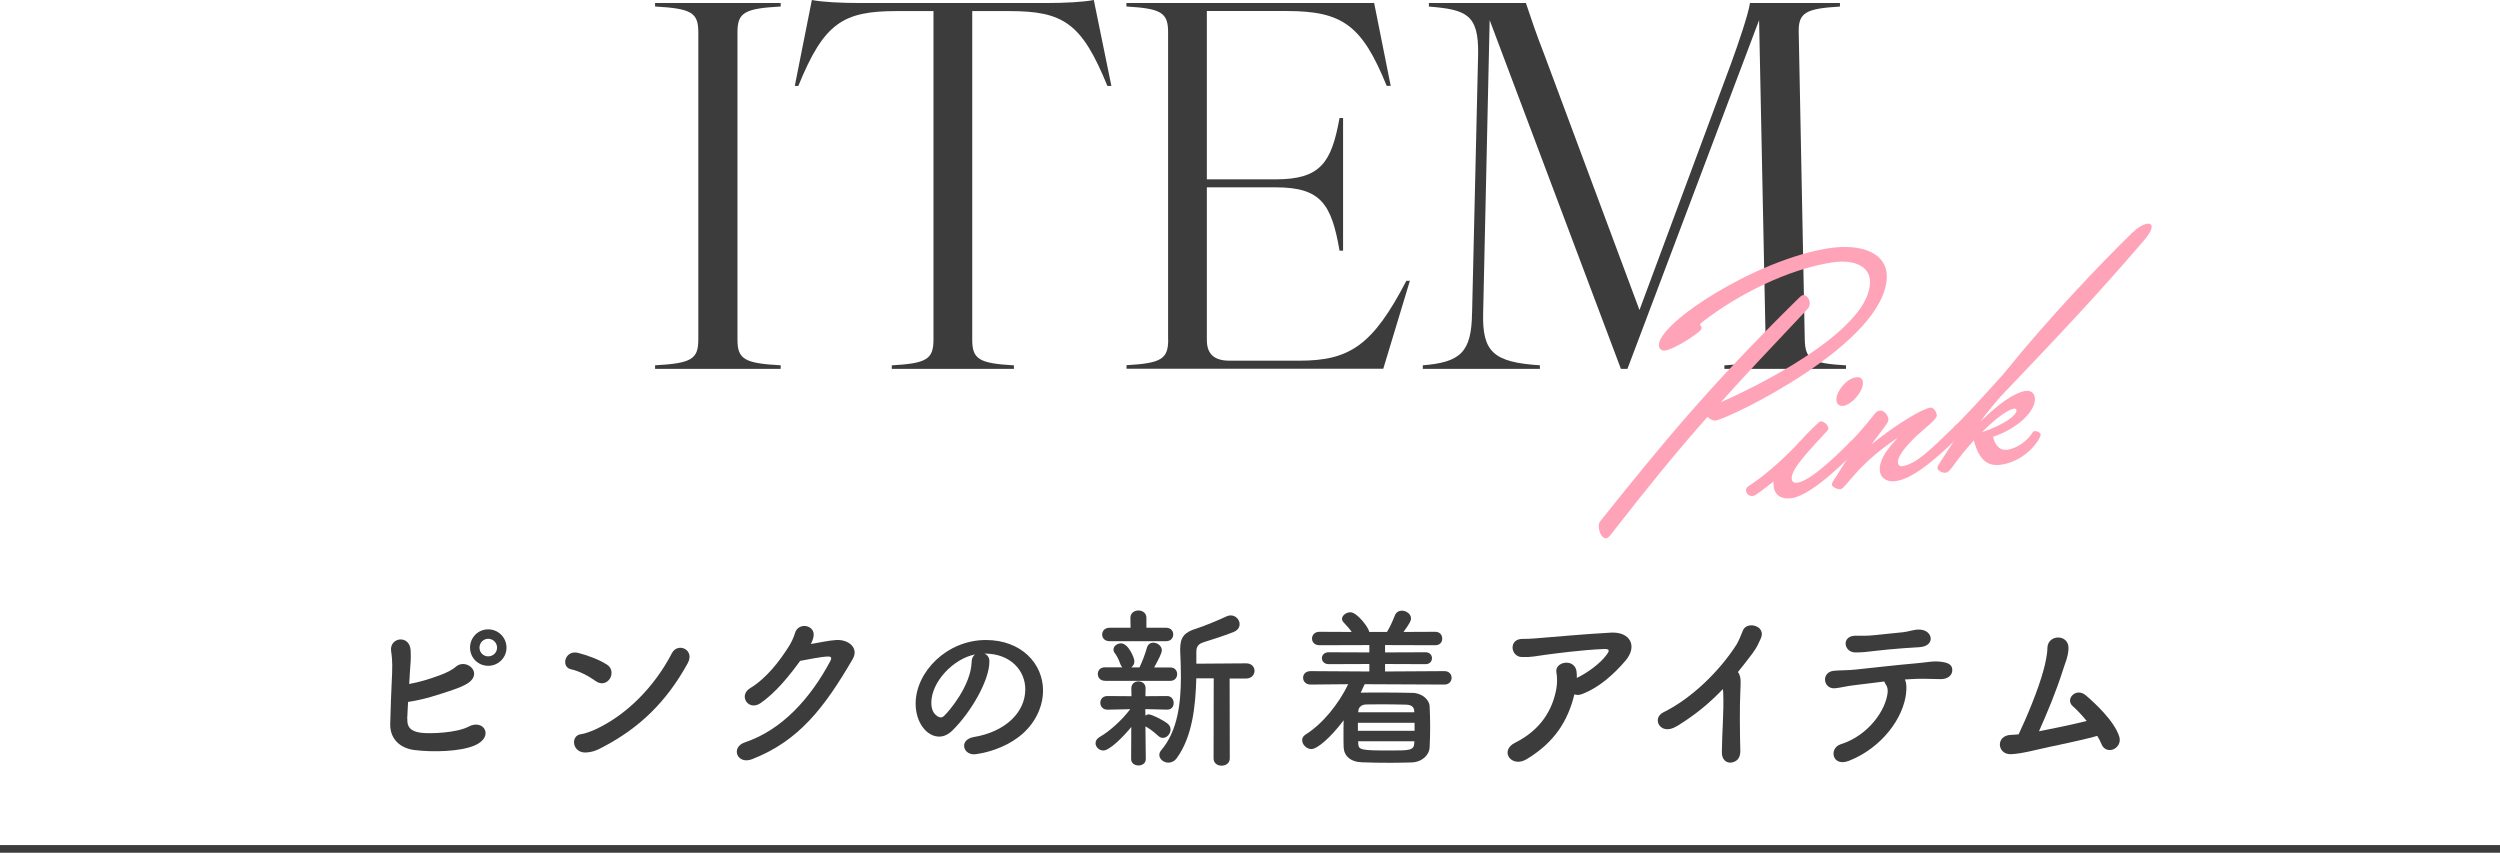
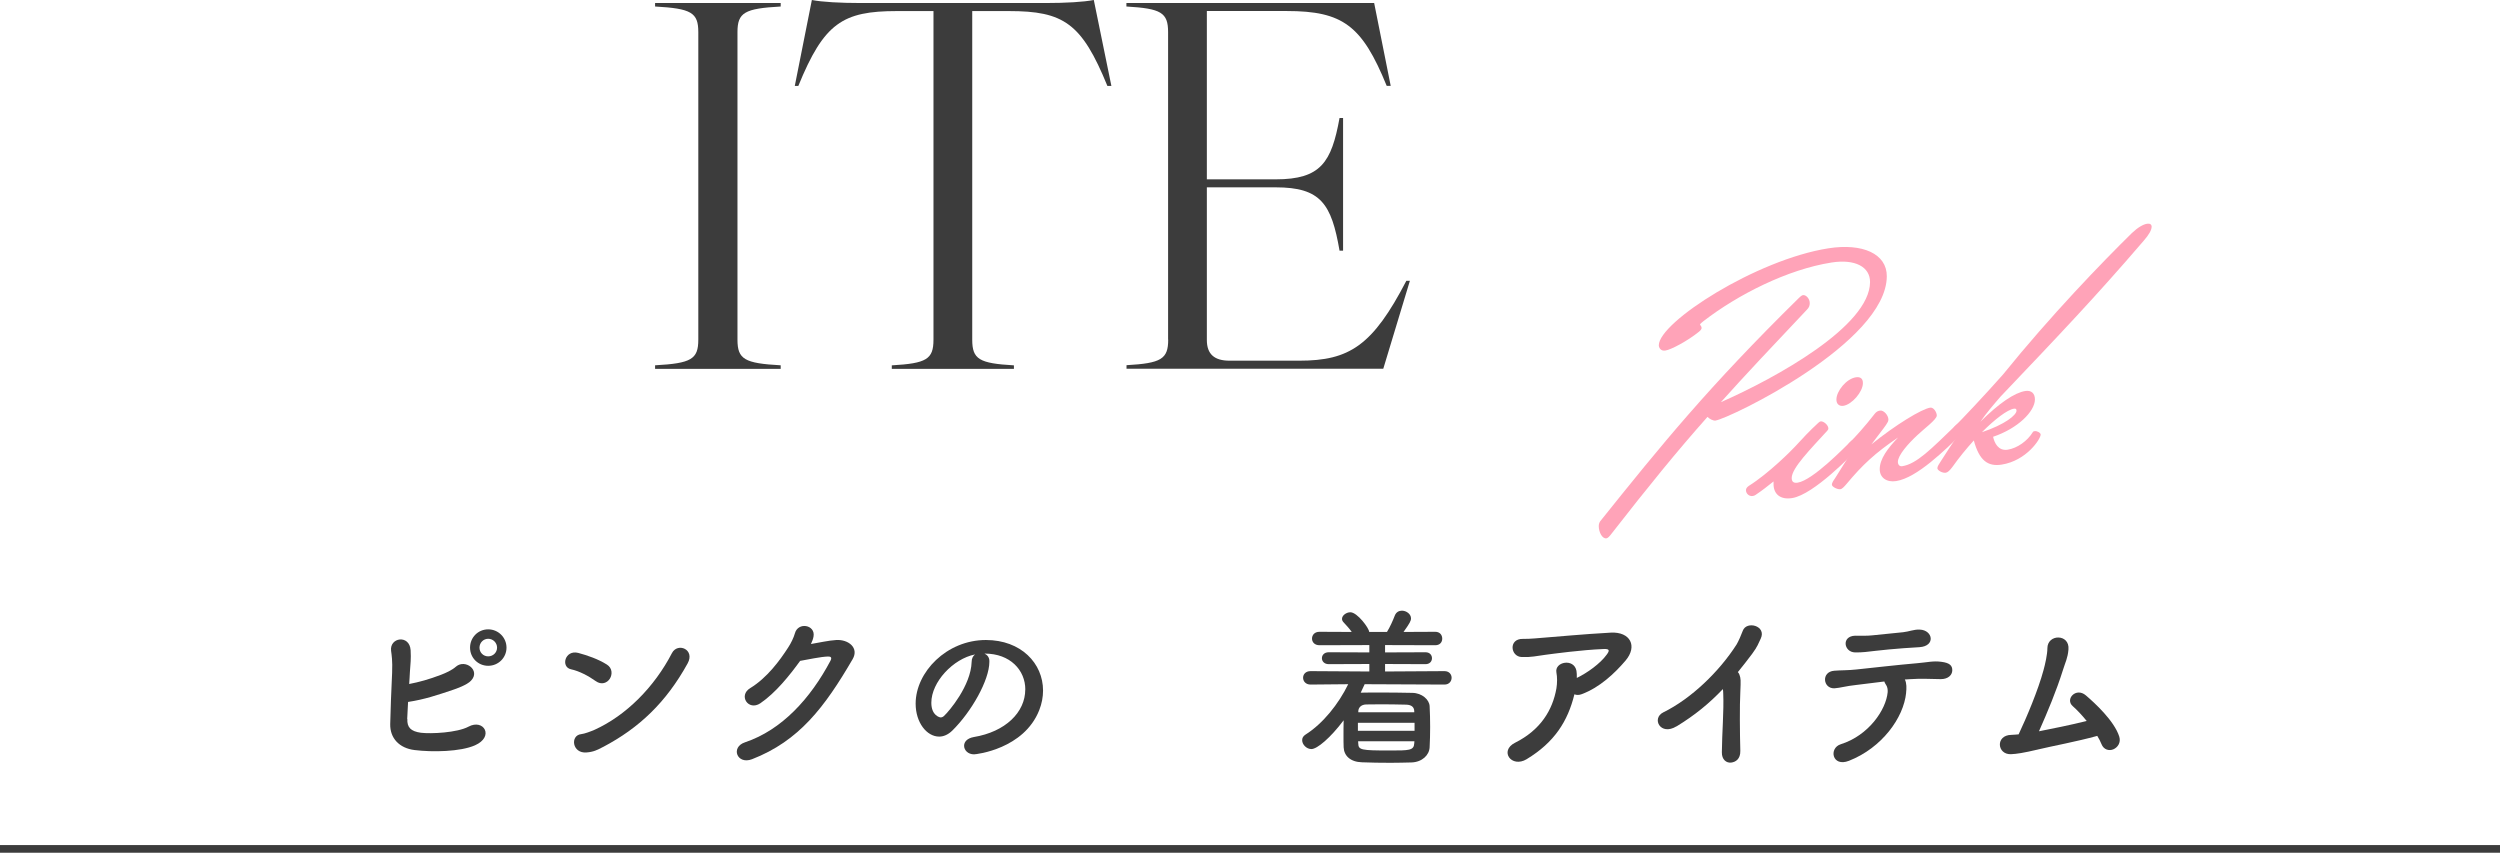
<svg xmlns="http://www.w3.org/2000/svg" id="_レイヤー_2" data-name="レイヤー 2" viewBox="0 0 487.61 166.32">
  <defs>
    <style>
      .cls-1 {
        fill: none;
        stroke: #3c3c3c;
        stroke-miterlimit: 10;
        stroke-width: 1.5px;
      }

      .cls-2 {
        fill: #3c3c3c;
      }

      .cls-2, .cls-3 {
        stroke-width: 0px;
      }

      .cls-3 {
        fill: #ffa3b8;
      }
    </style>
  </defs>
  <g id="_文字" data-name="文字">
    <g>
      <g>
        <path class="cls-2" d="m79.45,140.23c-.07,1.63.65,2.41,2.65,2.69,1.94.24,7.07,0,9.28-1.19,2.96-1.6,5.1,1.94,1.26,3.64-2.86,1.26-8.3,1.36-11.8.92-2.96-.37-4.79-2.31-4.73-5.07.07-3.37.2-6.02.37-9.99.1-2.38-.1-3.54-.2-4.28-.34-2.65,3.6-3.23,3.81-.14.1,1.8-.03,2.52-.14,4.25-.03.85-.1,1.63-.14,2.35,1.9-.37,3.81-.88,6.22-1.8.95-.37,2.11-.88,2.92-1.6,1.8-1.53,4.83.75,2.92,2.75-.78.85-2.96,1.6-3.47,1.77-3.03,1.02-5.61,1.9-8.81,2.38-.07,1.05-.1,2.11-.17,3.33Zm15.77-10.37c-1.97,0-3.54-1.56-3.54-3.54s1.56-3.57,3.54-3.57,3.57,1.6,3.57,3.57-1.6,3.54-3.57,3.54Zm0-5.27c-.95,0-1.7.78-1.7,1.73s.75,1.7,1.7,1.7,1.73-.75,1.73-1.7-.78-1.73-1.73-1.73Z" />
        <path class="cls-2" d="m116.2,132.85c-1.43-1.02-3.23-1.97-4.83-2.31-2.04-.44-1.19-3.84,1.39-3.2,1.8.48,3.94,1.22,5.61,2.28,1.09.68,1.09,1.94.58,2.75-.51.82-1.63,1.29-2.75.48Zm1.46,12.82c-1.16.61-1.9.99-3.26,1.09-2.82.24-3.23-3.33-1.05-3.57.68-.07,1.9-.54,2.62-.85,6.15-2.79,11.66-8.33,15.09-14.96,1.12-2.14,4.56-.71,3.06,2.01-4.22,7.65-9.49,12.61-16.45,16.28Z" />
        <path class="cls-2" d="m148.3,137.17c-2.35,1.56-4.35-1.53-1.97-2.96,3.3-2.01,5.78-5.41,7.38-7.89.58-.88,1.09-1.94,1.33-2.79.61-2.28,4.01-1.67,3.64.58-.07.48-.27.99-.51,1.5,1.63-.27,3.4-.68,4.93-.78,2.38-.14,4.49,1.53,3.2,3.74-5.47,9.38-10.44,15.94-19.62,19.51-2.92,1.12-4.25-2.35-1.36-3.3,7.17-2.41,12.75-8.53,16.66-15.91.34-.68.03-.82-.48-.82-1.36.03-4.08.61-5.44.85-2.04,2.82-4.76,6.22-7.75,8.26Z" />
        <path class="cls-2" d="m199.98,134.48c0-3.77-2.96-7-7.89-7h-.07c.54.24.95.75.95,1.43v.17c0,3.57-3.5,9.76-7.24,13.43-.85.82-1.73,1.16-2.55,1.16-2.41,0-4.59-2.72-4.59-6.43,0-6.15,6.05-12.41,13.7-12.41,6.87,0,11.15,4.56,11.15,9.86,0,1.26-.24,2.55-.75,3.84-2.99,7.55-12.24,8.6-12.71,8.6-1.19,0-1.94-.82-1.94-1.67,0-.75.58-1.46,1.87-1.7,6.19-1.02,10.06-4.83,10.06-9.28Zm-9.83-6.83c-4.25.85-8.5,5.37-8.5,9.42,0,2.55,1.7,2.86,1.8,2.86.2,0,.44-.07.65-.27,1.02-.92,5.27-5.95,5.41-10.54,0-.68.27-1.19.65-1.46Z" />
-         <path class="cls-2" d="m220.65,141.79c-1.63,2.01-4.25,4.59-5.44,4.59-.85,0-1.53-.68-1.53-1.43,0-.44.24-.88.82-1.22,1.8-1.02,4.18-3.09,5.95-5.41l-4.42.1h-.03c-.92,0-1.39-.68-1.39-1.33,0-.68.44-1.33,1.39-1.33h.03l4.66.03-.03-1.5v-.03c0-.92.68-1.36,1.39-1.36s1.39.44,1.39,1.36v.03l-.03,1.5,4.22-.03h.03c.82,0,1.26.68,1.26,1.36s-.41,1.29-1.26,1.29h-.03l-4.25-.1.03,1.26c.2-.14.44-.24.65-.24.54,0,2.86,1.12,3.71,1.84.37.31.54.71.54,1.12,0,.82-.68,1.63-1.5,1.63-.27,0-.58-.1-.88-.37-.82-.75-1.77-1.5-2.52-1.87l.07,6.36c0,.85-.71,1.26-1.43,1.26s-1.43-.41-1.43-1.29l.03-6.22Zm-5.17-9.01c-.88,0-1.36-.65-1.36-1.33s.48-1.29,1.36-1.29h3.43c-.17-.17-.31-.37-.41-.68-.34-.99-.75-1.67-1.05-2.07-.2-.24-.27-.51-.27-.71,0-.68.71-1.22,1.46-1.22,1.46,0,2.62,2.89,2.62,3.47,0,.54-.24.95-.61,1.22h1.6c.51-1.02,1.12-2.65,1.43-3.77.2-.75.71-1.05,1.26-1.05.82,0,1.67.65,1.67,1.5,0,.48-.51,1.53-1.5,3.33h3.13c.92,0,1.36.65,1.36,1.29,0,.68-.44,1.33-1.36,1.33h-12.75Zm.95-7.72c-.99,0-1.46-.65-1.46-1.29,0-.68.48-1.33,1.46-1.33h4.08l-.03-1.94c0-.95.78-1.43,1.56-1.43s1.56.48,1.56,1.43v1.94h3.84c.95,0,1.39.65,1.39,1.29,0,.68-.44,1.33-1.39,1.33h-11.01Zm20.33,7.24h-3.43c-.14,5.47-.78,11.42-3.81,15.57-.44.61-1.05.88-1.63.88-.92,0-1.77-.68-1.77-1.5,0-.31.1-.61.37-.92,3.23-3.81,3.84-9.21,3.84-14.41,0-1.7-.07-3.37-.14-4.96v-.41c0-2.28.85-3.26,3.13-3.94,1.33-.41,4.62-1.77,5.88-2.38.31-.14.58-.2.85-.2.99,0,1.73.85,1.73,1.7,0,.58-.31,1.16-1.09,1.5-1.12.51-4.93,1.73-5.85,2.01-1.12.34-1.5.88-1.5,1.9v2.31l9.72-.07c1.09,0,1.63.75,1.63,1.46s-.54,1.5-1.63,1.5h-3.23l.03,15.57c0,.95-.78,1.43-1.6,1.43s-1.56-.48-1.56-1.43l.03-15.6Z" />
        <path class="cls-2" d="m266.18,133.43c-.24.54-.51,1.12-.78,1.67h.14c1.12-.03,2.38-.03,3.64-.03,2.07,0,4.25.03,6.29.07,1.9.03,3.3,1.33,3.37,2.58.07,1.33.1,2.69.1,4.05s-.03,2.69-.1,3.98c-.07,1.53-1.46,2.89-3.54,2.96-1.29.03-2.69.07-4.08.07-1.94,0-3.88-.03-5.58-.1-2.28-.07-3.5-1.29-3.57-2.92-.03-.75-.03-1.46-.03-2.21,0-1.02,0-2.07.03-3.06-2.58,3.43-5.17,5.61-6.29,5.61-.95,0-1.8-.88-1.8-1.73,0-.41.17-.78.65-1.09,3.4-2.14,6.46-5.98,8.33-9.83l-7.34.07c-.95,0-1.46-.65-1.46-1.33s.51-1.29,1.46-1.29l11.46.07v-1.46l-7.92.03c-.88,0-1.33-.58-1.33-1.16s.44-1.16,1.33-1.16l7.92.03v-1.43l-9.72.03c-.99,0-1.46-.65-1.46-1.29,0-.68.48-1.33,1.46-1.33l6.29.03c-.48-.68-1.02-1.26-1.56-1.84-.24-.24-.34-.48-.34-.71,0-.68.85-1.29,1.63-1.29,1.36,0,3.67,3.13,3.67,3.84h3.47c.61-.99,1.16-2.24,1.53-3.2.27-.68.82-.95,1.39-.95.85,0,1.77.65,1.77,1.5,0,.48-.24.95-1.46,2.65l6.19-.03c.92,0,1.36.65,1.36,1.33s-.44,1.29-1.36,1.29l-9.79-.03v1.43l7.89-.03c.85,0,1.26.58,1.26,1.16s-.41,1.16-1.26,1.16l-7.89-.03v1.46l11.59-.07c.92,0,1.39.65,1.39,1.29,0,.68-.48,1.33-1.39,1.33l-15.54-.07Zm9.72,7.55h-11.05v1.56h11.05v-1.56Zm-.03,3.6h-10.98l.03.41c.03,1.29.51,1.39,6.19,1.39,3.71,0,4.66,0,4.73-1.39l.03-.41Zm-.03-5.88c-.03-.78-.51-1.22-1.56-1.26-1.46-.03-3.16-.07-4.73-.07-1.12,0-2.21.03-3.09.03-1.02.03-1.5.65-1.53,1.29v.24h10.91v-.24Z" />
        <path class="cls-2" d="m297.76,148.08c-2.96,1.77-5.37-1.63-2.28-3.2,5.03-2.52,7.34-6.39,8.09-10.61.17-1.02.17-2.24,0-3.09-.41-2.11,3.43-2.86,3.91-.34.07.34.07.85.07,1.39,2.04-.99,4.56-2.79,5.81-4.52.58-.78.68-1.19-.61-1.12-4.28.17-9.76.92-11.29,1.12-1.84.24-2.75.51-4.66.44-2.21-.07-2.62-3.6.24-3.54,1.46.03,3.06-.17,4.49-.27,1.5-.1,7.17-.65,12.65-.95,3.81-.2,5.27,2.65,2.86,5.47-2.18,2.55-5.07,5.24-8.53,6.53-.51.2-1.02.2-1.43.03-1.29,5.27-3.91,9.38-9.31,12.65Z" />
        <path class="cls-2" d="m327,141.66c-3.16,1.94-4.93-1.56-2.58-2.72,5.47-2.69,10.91-7.96,14.28-13.22.34-.54.99-2.04,1.22-2.69.71-2.01,4.69-.99,3.5,1.53-.44.92-.61,1.53-1.67,2.96-.95,1.26-1.87,2.45-2.79,3.57.14.14.24.31.31.51.27.75.27,1.05.17,3.37-.14,2.65-.1,7.82,0,11.49.03,1.6-.92,2.18-1.8,2.28-.88.1-1.84-.54-1.8-2.04.03-3.64.41-8.12.27-11.35,0-.34-.03-.65-.07-.95-2.65,2.79-5.47,5.1-9.04,7.28Z" />
        <path class="cls-2" d="m371.78,135.13c-.48,4.86-4.73,10.74-11.15,13.26-3.3,1.29-3.98-2.48-1.6-3.23,5.41-1.7,8.84-6.7,9.15-10.17.03-.51-.03-1.05-.41-1.56-.14-.17-.17-.34-.24-.51-2.07.24-4.01.51-5.51.68-1.94.2-3.13.58-4.22.65-2.24.1-2.65-3.23-.03-3.43,1.22-.1,2.79-.07,4.28-.24,2.58-.27,8.29-.92,11.83-1.22,2.07-.17,3.2-.51,4.83-.27,1.53.2,2.11.71,2.07,1.7-.03.85-.78,1.67-2.24,1.67-2.07-.03-3.91-.14-5.85,0-.37.03-.75.03-1.16.07.37.71.34,1.73.24,2.62Zm-.51-8.7c-2.01.14-3.91.34-5.44.51-1.53.17-2.55.34-4.01.31-2.18-.03-2.72-3.16,0-3.26,1.19-.03,2.14.07,3.37-.07,1.63-.17,3.98-.41,6.02-.61.61-.07,1.09-.2,1.56-.31.51-.1,1.02-.24,1.67-.2,2.58.1,3.13,3.23-.07,3.43-1.12.07-1.97.14-3.09.2Z" />
        <path class="cls-2" d="m397.52,146.18c-2.89.68-4.22.88-5.3.92-2.72.1-3.06-3.71.07-3.77.44,0,.92-.07,1.43-.1,1.56-3.3,3.81-8.63,4.86-12.54.31-1.12.75-3.06.75-4.25,0-2.82,4.39-2.86,4.11.24-.14,1.7-.61,2.48-1.09,4.05-1.26,4.01-2.99,8.13-4.66,11.9,2.45-.48,6.15-1.22,9.31-2.01-.95-1.16-1.94-2.21-2.69-2.86-1.63-1.36.61-3.81,2.55-2.11,1.67,1.43,5.51,4.93,6.49,8.02.37,1.19-.34,2.14-1.16,2.48-.82.34-1.87.1-2.31-1.02-.2-.51-.48-1.05-.82-1.6-4.05,1.12-8.91,2.01-11.56,2.65Z" />
      </g>
      <line class="cls-1" y1="165.57" x2="487.61" y2="165.57" />
      <g>
        <path class="cls-2" d="m136.2,66.25V6.27c0-3.82-1.37-4.61-8.43-5v-.69h24.5v.69c-7.06.39-8.43,1.18-8.43,5v59.98c0,3.82,1.37,4.61,8.43,5v.69h-24.5v-.69c7.06-.39,8.43-1.18,8.43-5Z" />
        <path class="cls-2" d="m182.07,66.25V2.16h-7.15c-10.58,0-14.21,2.35-19.21,14.6h-.69l3.33-16.76c1.96.39,5.59.59,9.51.59h36.07c3.92,0,7.45-.2,9.41-.59l3.43,16.76h-.78c-5-12.25-8.53-14.6-19.21-14.6h-7.15v64.1c0,3.82,1.37,4.61,8.13,5v.69h-23.82v-.69c6.76-.39,8.13-1.18,8.13-5Z" />
        <path class="cls-2" d="m227.83,66.25V6.27c0-3.82-1.37-4.61-8.13-5v-.69h48.32l3.23,16.17h-.78c-4.8-11.76-8.53-14.6-19.5-14.6h-15.58v32.83h13.43c8.82,0,10.88-3.33,12.45-11.96h.69v25.87h-.69c-1.57-9.11-3.63-12.35-12.45-12.35h-13.43v29.79c0,2.74,1.47,4.02,4.41,4.02h13.62c9.8,0,14.31-2.94,20.88-15.58h.69l-5.19,17.15h-50.08v-.69c6.76-.39,8.13-1.18,8.13-5Z" />
-         <path class="cls-2" d="m287.12,61.06l1.18-50.57c.1-7.64-2.25-8.62-9.6-9.21v-.69h18.92c.98,2.94,2.06,6.17,3.53,9.9l18.62,49.98,17.84-48.02c1.57-4.31,3.33-9.51,3.72-11.86h17.54v.69c-6.66.39-8.13,1.18-8.04,5l1.18,59.98c.1,3.82,1.27,4.61,8.04,5v.69h-23.72v-.69c6.67-.39,8.13-1.18,8.04-5l-1.27-62.33-25.68,68.02h-1.27L290.55,3.92l-1.27,57.14c-.2,7.64,2.06,9.6,11.07,10.19v.69h-22.84v-.69c7.35-.59,9.51-2.55,9.6-10.19Z" />
      </g>
      <g>
        <path class="cls-3" d="m333.03,81.32c-5.96,6.71-11.42,13.42-18.74,22.81-.32.43-.68.83-.95.87-.85.13-1.51-1.25-1.51-2.35,0-.42.09-.69.28-.98,12.06-15.05,21.05-26.14,38.77-43.57.14-.15.54-.51.77-.54.58-.09,1.34.68,1.33,1.57,0,.47-.14.87-.55,1.27-6.68,7.07-11.96,12.66-16.78,18.04,10.78-4.75,29.03-14.83,29.09-23.41.02-3.02-2.97-4.54-7.5-3.83-8.61,1.35-18.27,6.26-24.98,11.43-.13.11-.68.53-.68.66,0,.13.31.33.31.67,0,.17-.14.45-.54.76-2.21,1.79-5.44,3.49-6.52,3.65-.99.16-1.29-.65-1.29-1.03.03-4.5,19.01-16.7,33.09-18.91,6.63-1.04,11.41,1.05,11.38,5.47-.09,12.96-30.6,27.68-33.42,28.13-.4.06-1.16-.29-1.56-.73Z" />
        <path class="cls-3" d="m341.88,96.74c-.76.12-1.34-.51-1.34-1.11,0-.3.14-.57.54-.85,3.96-2.49,8.38-6.96,9.01-7.65,1.44-1.58,2.89-3.13,4.56-4.66.23-.21.36-.27.45-.28.58-.09,1.52.74,1.51,1.38,0,.17-.05.26-.23.46-3.25,3.57-6.9,7.24-6.92,9.19,0,.72.35,1.05,1.16.92,2.96-.46,9.23-6.97,10.18-7.88.32-.31.45-.37.58-.39.54-.08,1.25.53,1.25,1.12,0,.13-.05.35-.36.65-.95.91-8.48,8.84-12.74,9.51-2.33.37-3.62-.83-3.61-2.74v-.51c-1.17.95-2.34,1.85-3.51,2.63-.18.11-.31.18-.54.21Zm16.3-18.82c.01-1.66,1.95-4.04,3.79-4.33.85-.13,1.39.21,1.38,1.14-.01,1.7-2.13,4.15-3.79,4.42-.76.12-1.39-.29-1.38-1.23Z" />
        <path class="cls-3" d="m364.96,86.71c4.82-3.9,9.86-6.94,11.51-7.2.67-.11,1.29.9,1.29,1.54,0,.77-2.57,2.65-3.79,3.82-1.8,1.68-3.79,3.91-3.8,5.22,0,.51.31.93.85.84,2.82-.44,5.62-3.34,10.36-7.91.32-.31.45-.37.58-.39.54-.08,1.25.53,1.25,1.12,0,.13-.05.35-.36.65-3.47,3.35-8.93,8.79-13.01,9.43-1.84.29-3.22-.64-3.21-2.34.01-1.95,1.51-4.01,3.58-6.16-4.5,3.04-6.98,5.38-10,9-.5.59-.9,1.03-1.26,1.09-.54.08-1.65-.46-1.65-.89,0-.42.41-.96.64-1.29l3.31-5.27c-.36-.16-.8-.55-.8-1.06,0-.21.05-.35.36-.65.95-.91,2.89-3.04,4.88-5.6.27-.34.59-.52.99-.58.76-.12,1.65.97,1.64,1.74,0,.34-.14.57-.46,1.05-.54.81-1.58,2.07-2.89,3.85Z" />
        <path class="cls-3" d="m419.66,44.25c0,.59-.5,1.52-1.54,2.7-9.44,10.99-16.2,18.08-27.93,30.41-1.4,1.62-2.75,3.19-3.93,4.9,3.65-3.63,6.67-5.67,8.77-6,1.17-.18,1.88.47,1.87,1.66-.02,2.34-3.35,5.66-8.16,7.27.26,1.19,1.01,2.81,2.85,2.52,1.88-.3,3.86-1.71,4.91-3.44.09-.14.22-.16.36-.18.45-.07,1.16.33,1.16.67,0,.85-2.77,5.1-7.61,5.86-2.73.43-4.38-.84-5.43-4.71-1.44,1.58-2.84,3.29-4.2,5.2-.5.67-.9,1.03-1.26,1.09-.67.11-1.65-.46-1.65-.89,0-.34.36-.86.64-1.29,1.13-1.79,2.22-3.45,3.44-5.25-.36-.07-.94-.49-.93-1.08,0-.21,0-.3.36-.65.95-.91,5.77-6,9.29-9.99,9.31-11.52,19.32-21.88,25.14-27.59,1.17-1.12,2.21-1.7,2.97-1.82.54-.08.89.11.89.62Zm-33.1,40.05c4.53-1.52,6.74-3.35,6.75-4.2,0-.34-.18-.44-.49-.39-1.3.2-3.69,2.02-6.26,4.59Z" />
      </g>
    </g>
  </g>
</svg>